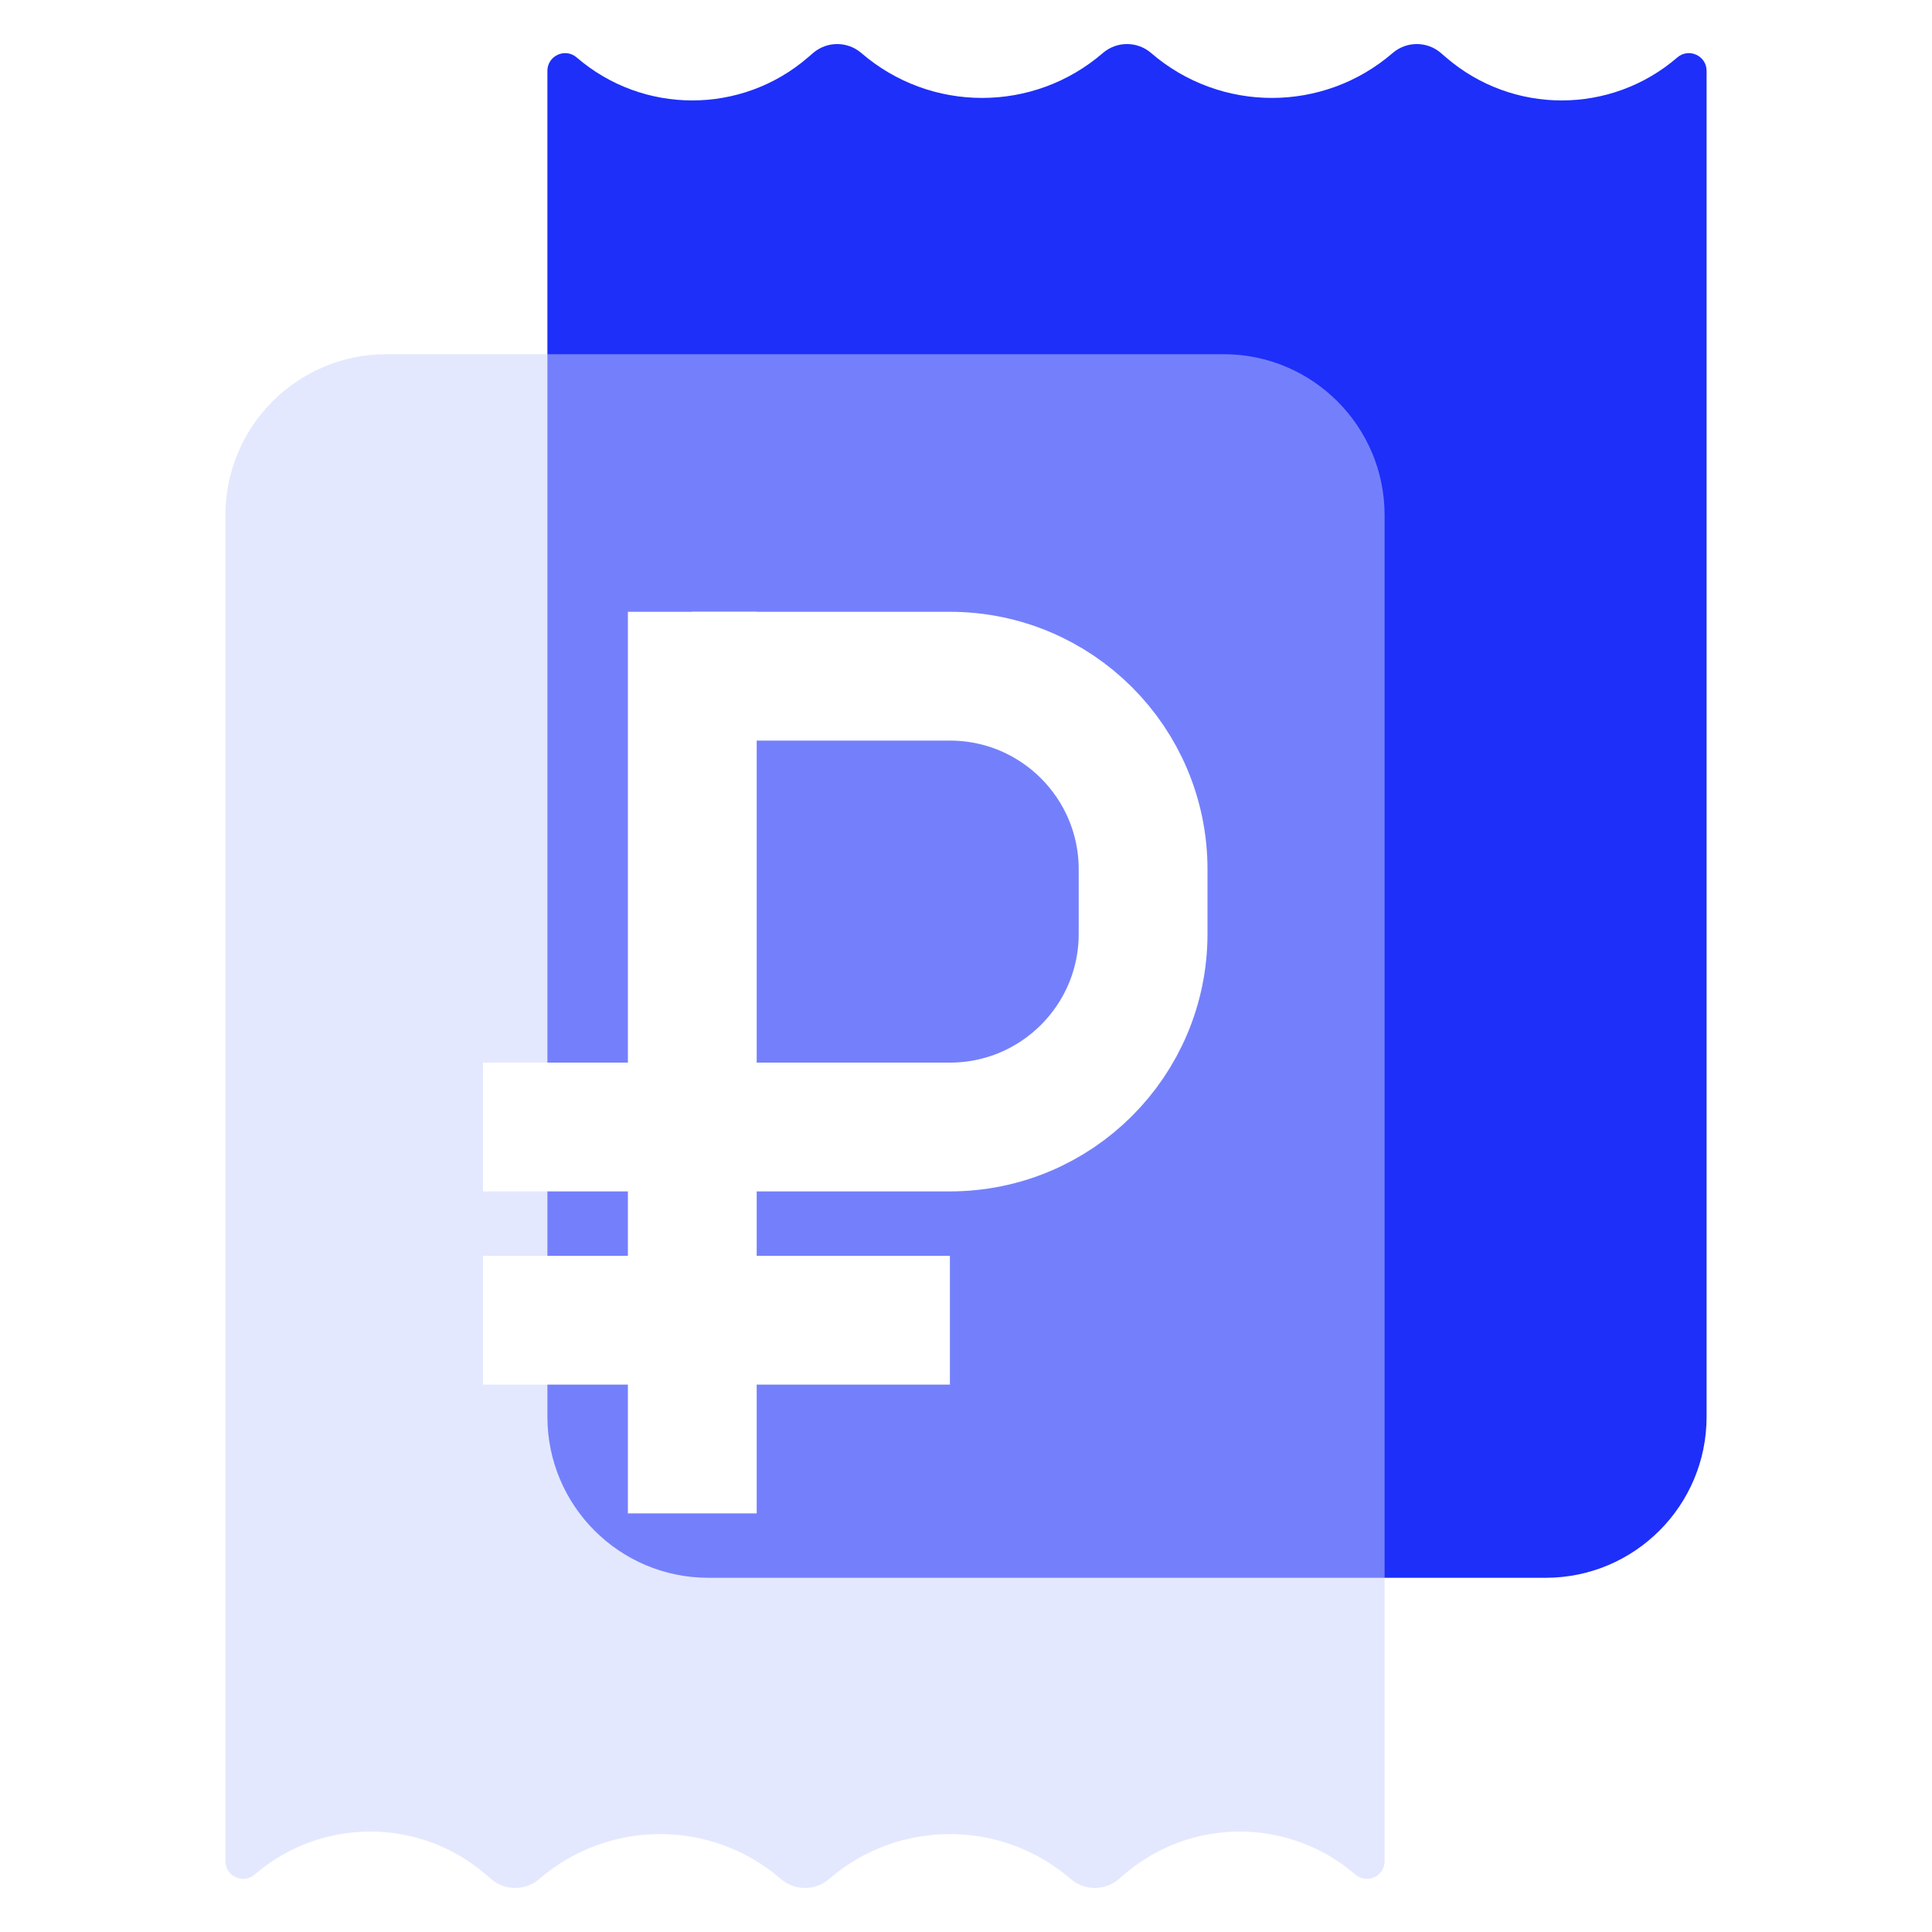
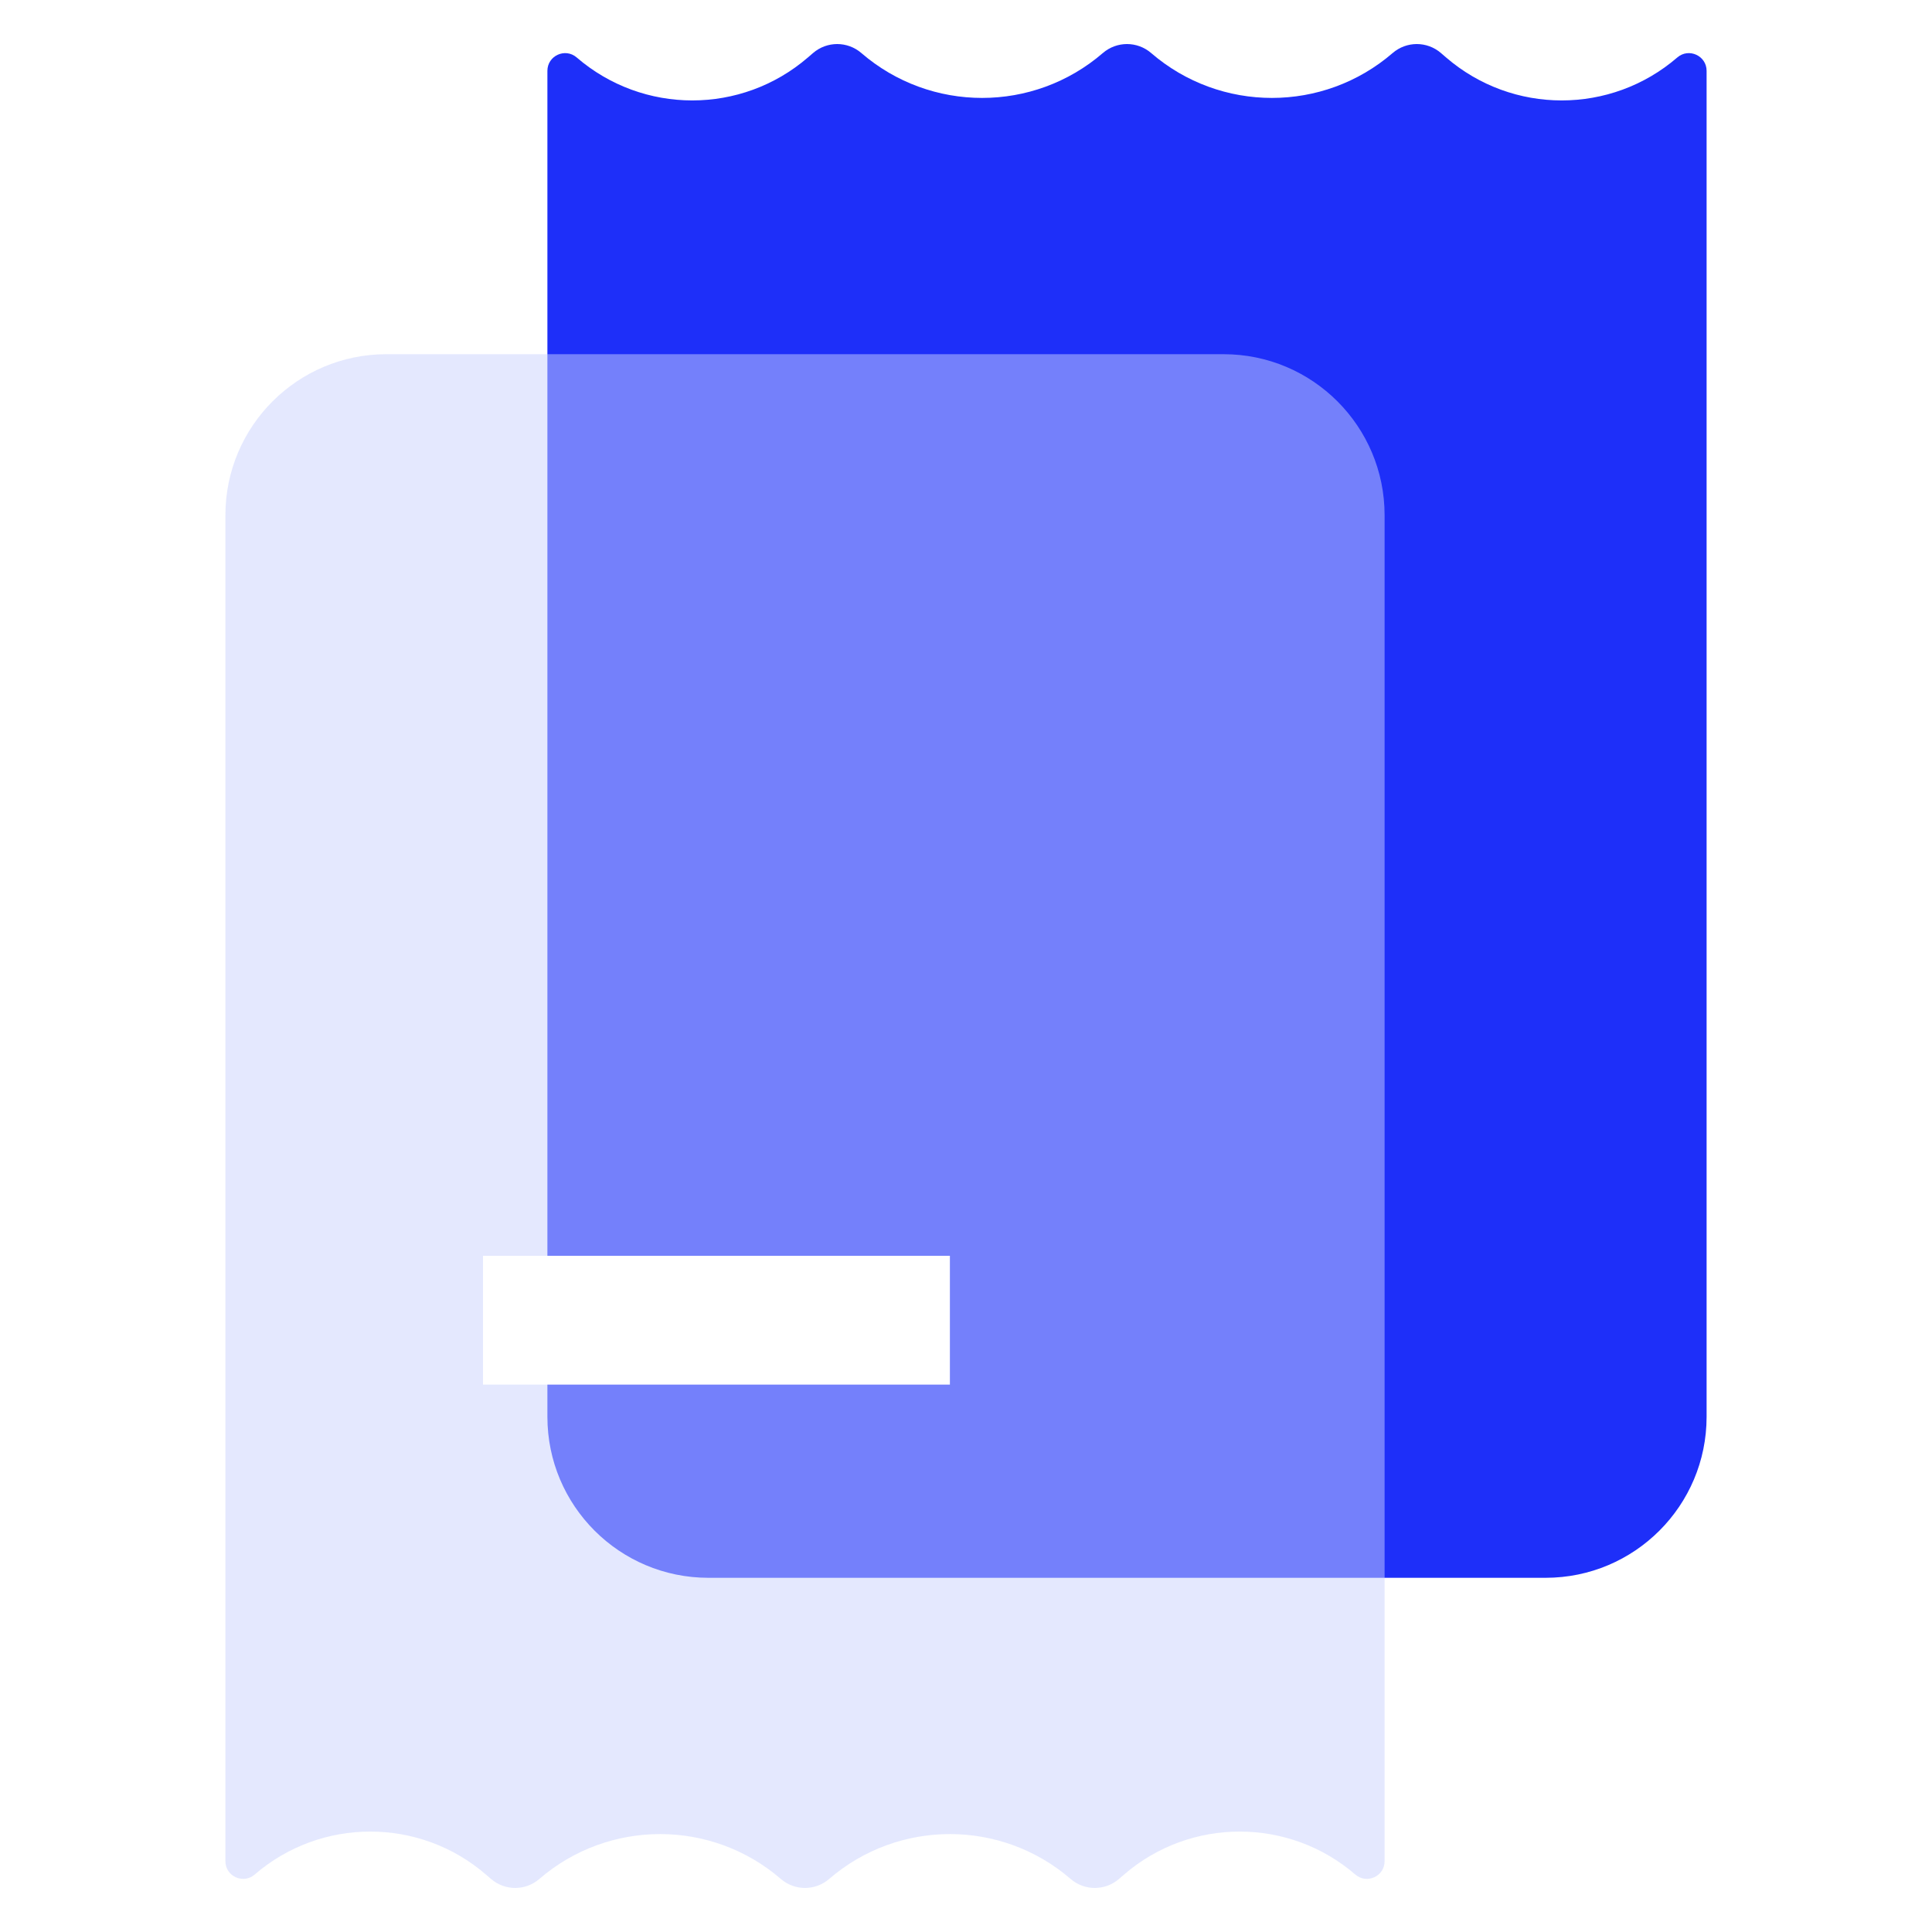
<svg xmlns="http://www.w3.org/2000/svg" width="60" height="60" viewBox="0 0 60 60" fill="none">
  <path d="M22 49C19.239 49 17 46.761 17 44L17 2.2C17 1.73 17.553 1.477 17.909 1.784C19.972 3.564 23.028 3.564 25.091 1.784L25.25 1.647C25.681 1.275 26.319 1.275 26.75 1.647C28.904 3.506 32.096 3.506 34.25 1.647C34.681 1.275 35.319 1.275 35.75 1.647C37.904 3.506 41.096 3.506 43.25 1.647C43.681 1.275 44.319 1.275 44.75 1.647L44.909 1.784C46.972 3.564 50.028 3.564 52.091 1.784C52.447 1.477 53 1.73 53 2.2L53 44C53 46.761 50.761 49 48 49L22 49Z" fill="#1E2FF9" />
  <g filter="url(#filter0_bii_3161_5340)">
    <path d="M38 11C40.761 11 43 13.239 43 16L43 57.8C43 58.27 42.447 58.523 42.091 58.216C40.028 56.436 36.972 56.436 34.909 58.216L34.75 58.353C34.319 58.725 33.681 58.725 33.25 58.353C31.096 56.494 27.904 56.494 25.75 58.353C25.319 58.725 24.681 58.725 24.25 58.353C22.096 56.494 18.904 56.494 16.75 58.353C16.319 58.725 15.681 58.725 15.25 58.353L15.091 58.216C13.028 56.436 9.972 56.436 7.909 58.216C7.553 58.523 7 58.27 7 57.8L7 16C7 13.239 9.239 11 12 11L38 11Z" fill="#CBD3FE" fill-opacity="0.5" />
  </g>
-   <path d="M21.5 21H29.5C32.814 21 35.5 23.686 35.5 27V29C35.5 32.314 32.814 35 29.5 35H15" stroke="white" stroke-width="4" />
-   <path d="M21.5 19V47" stroke="white" stroke-width="4" />
  <path d="M29.5 41L15 41" stroke="white" stroke-width="4" />
  <defs>
    <filter id="filter0_bii_3161_5340" x="-13" y="-9" width="76" height="87.632" filterUnits="userSpaceOnUse" color-interpolation-filters="sRGB">
      <feFlood flood-opacity="0" result="BackgroundImageFix" />
      <feGaussianBlur in="BackgroundImage" stdDeviation="10" />
      <feComposite in2="SourceAlpha" operator="in" result="effect1_backgroundBlur_3161_5340" />
      <feBlend mode="normal" in="SourceGraphic" in2="effect1_backgroundBlur_3161_5340" result="shape" />
      <feColorMatrix in="SourceAlpha" type="matrix" values="0 0 0 0 0 0 0 0 0 0 0 0 0 0 0 0 0 0 127 0" result="hardAlpha" />
      <feOffset />
      <feGaussianBlur stdDeviation="2" />
      <feComposite in2="hardAlpha" operator="arithmetic" k2="-1" k3="1" />
      <feColorMatrix type="matrix" values="0 0 0 0 1 0 0 0 0 1 0 0 0 0 1 0 0 0 0.4 0" />
      <feBlend mode="normal" in2="shape" result="effect2_innerShadow_3161_5340" />
      <feColorMatrix in="SourceAlpha" type="matrix" values="0 0 0 0 0 0 0 0 0 0 0 0 0 0 0 0 0 0 127 0" result="hardAlpha" />
      <feOffset />
      <feGaussianBlur stdDeviation="2" />
      <feComposite in2="hardAlpha" operator="arithmetic" k2="-1" k3="1" />
      <feColorMatrix type="matrix" values="0 0 0 0 1 0 0 0 0 1 0 0 0 0 1 0 0 0 0.55 0" />
      <feBlend mode="normal" in2="effect2_innerShadow_3161_5340" result="effect3_innerShadow_3161_5340" />
    </filter>
  </defs>
</svg>